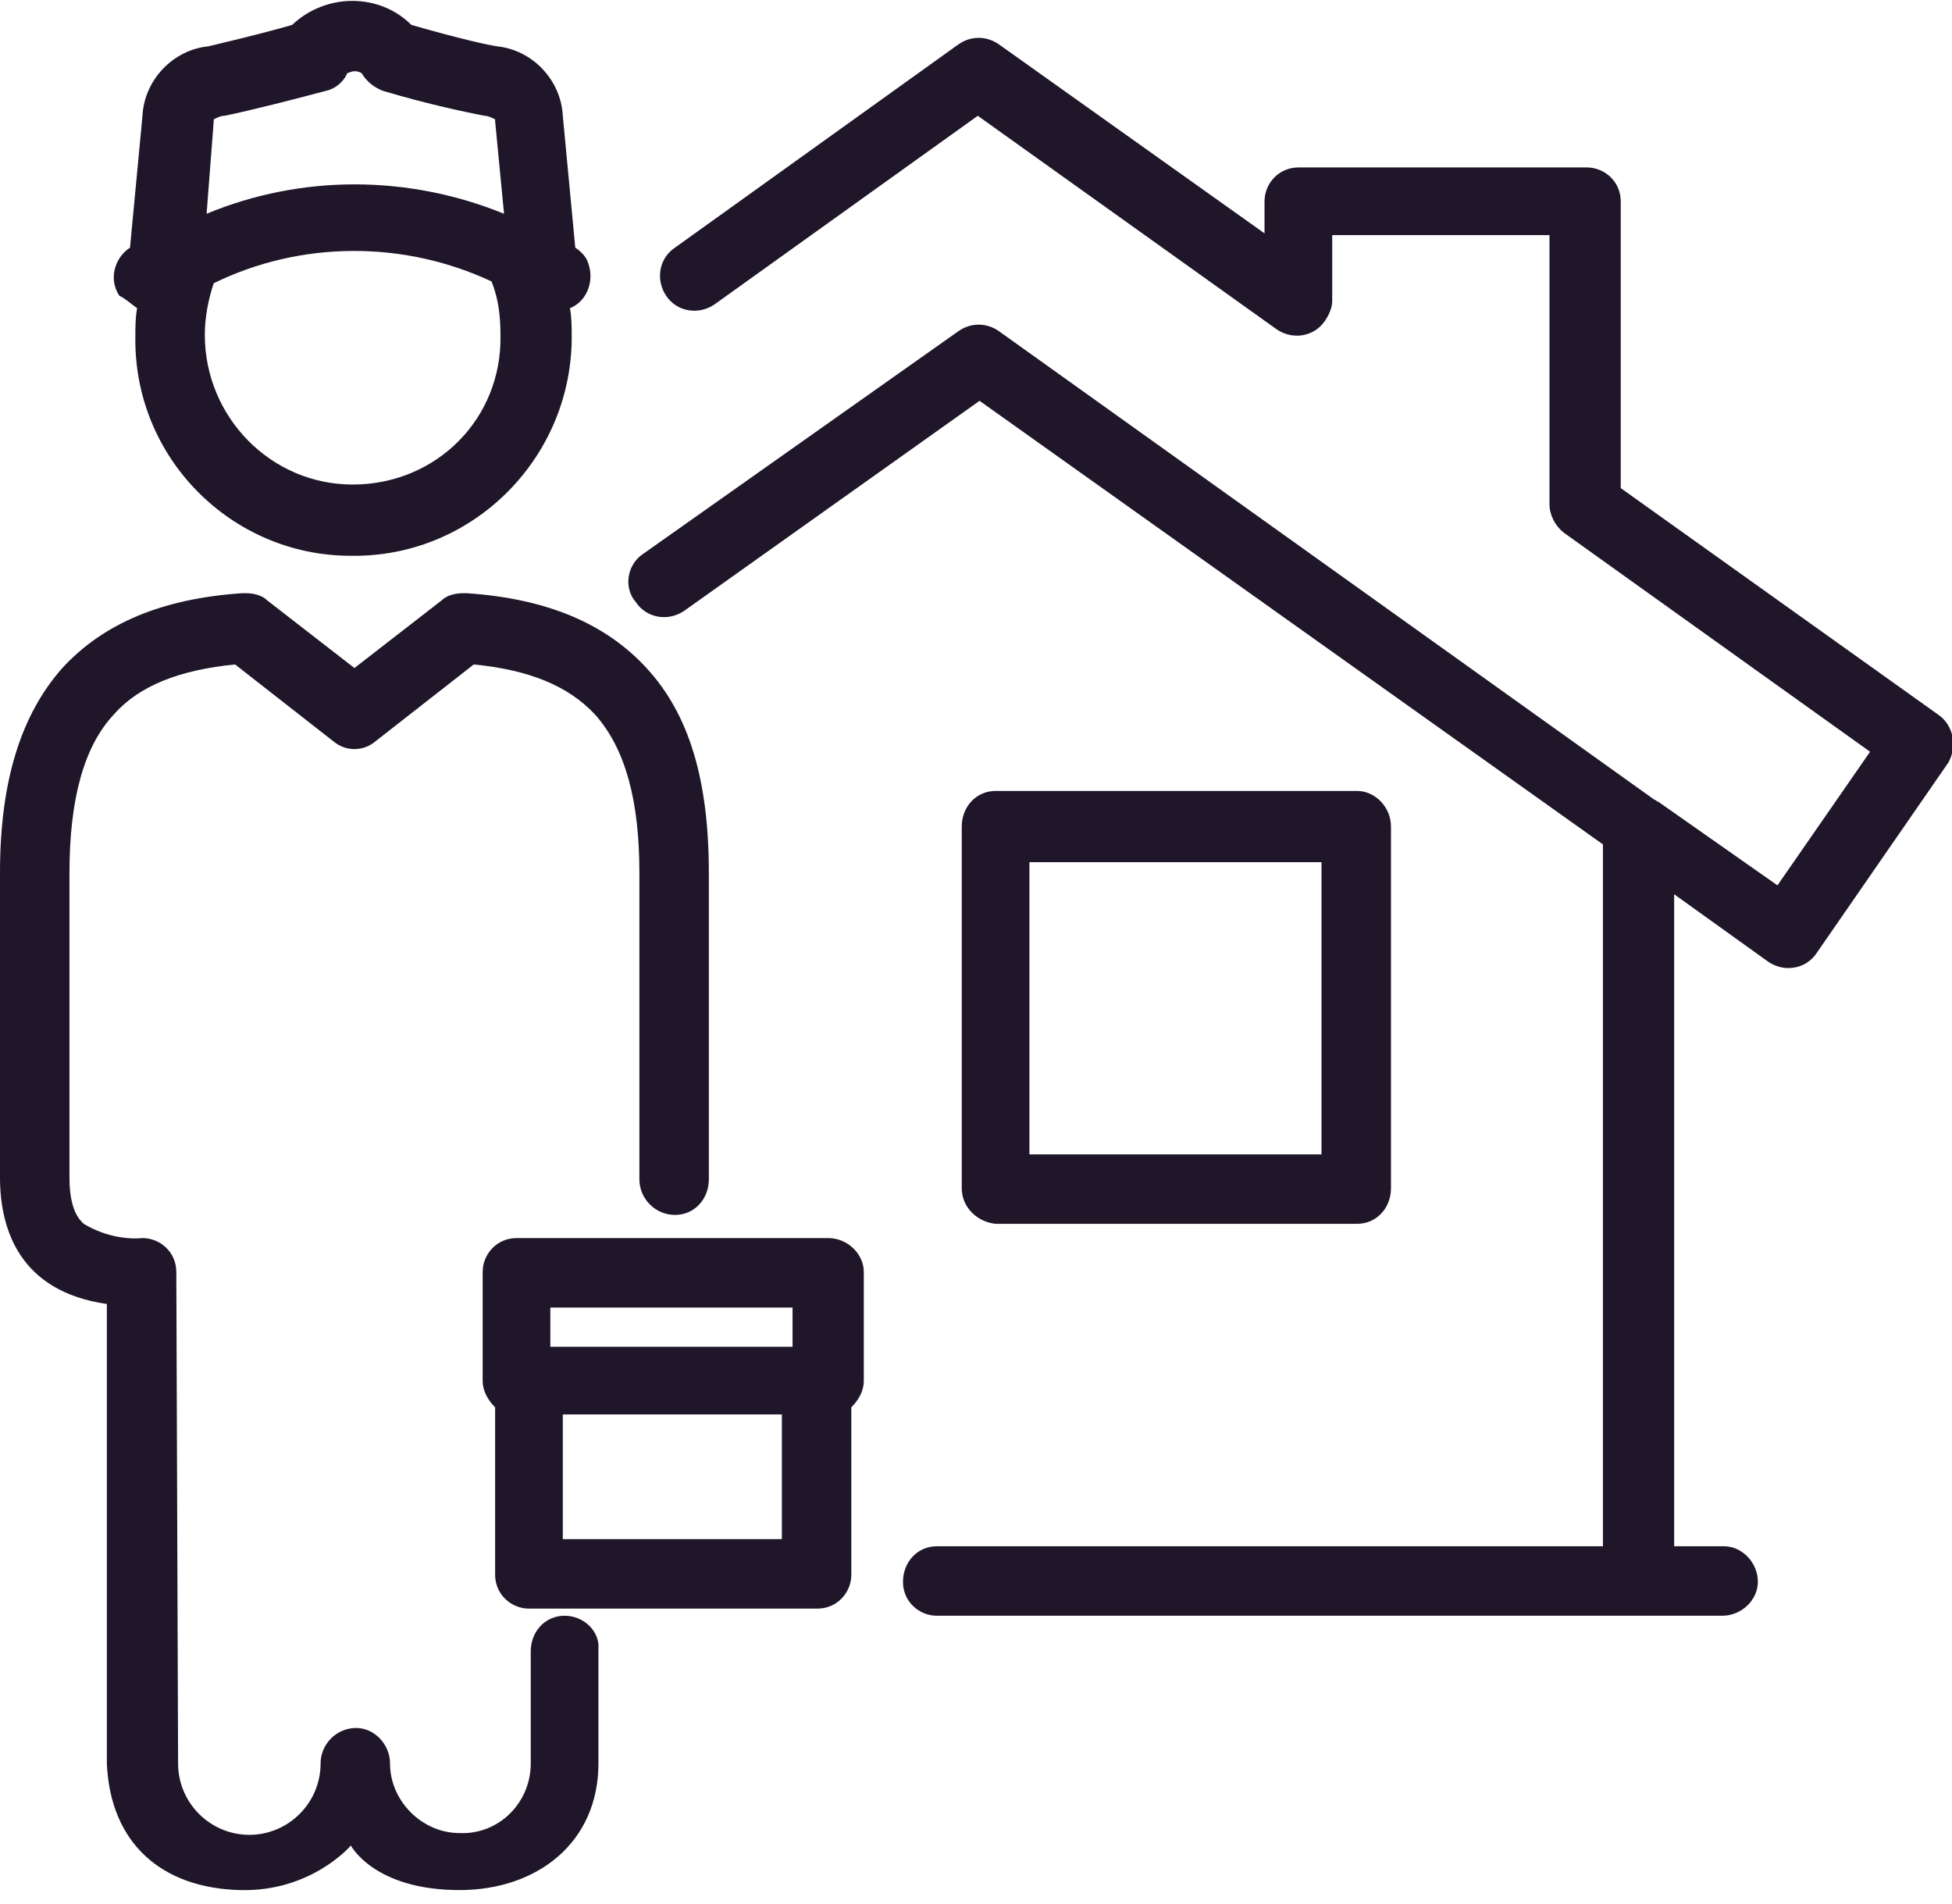
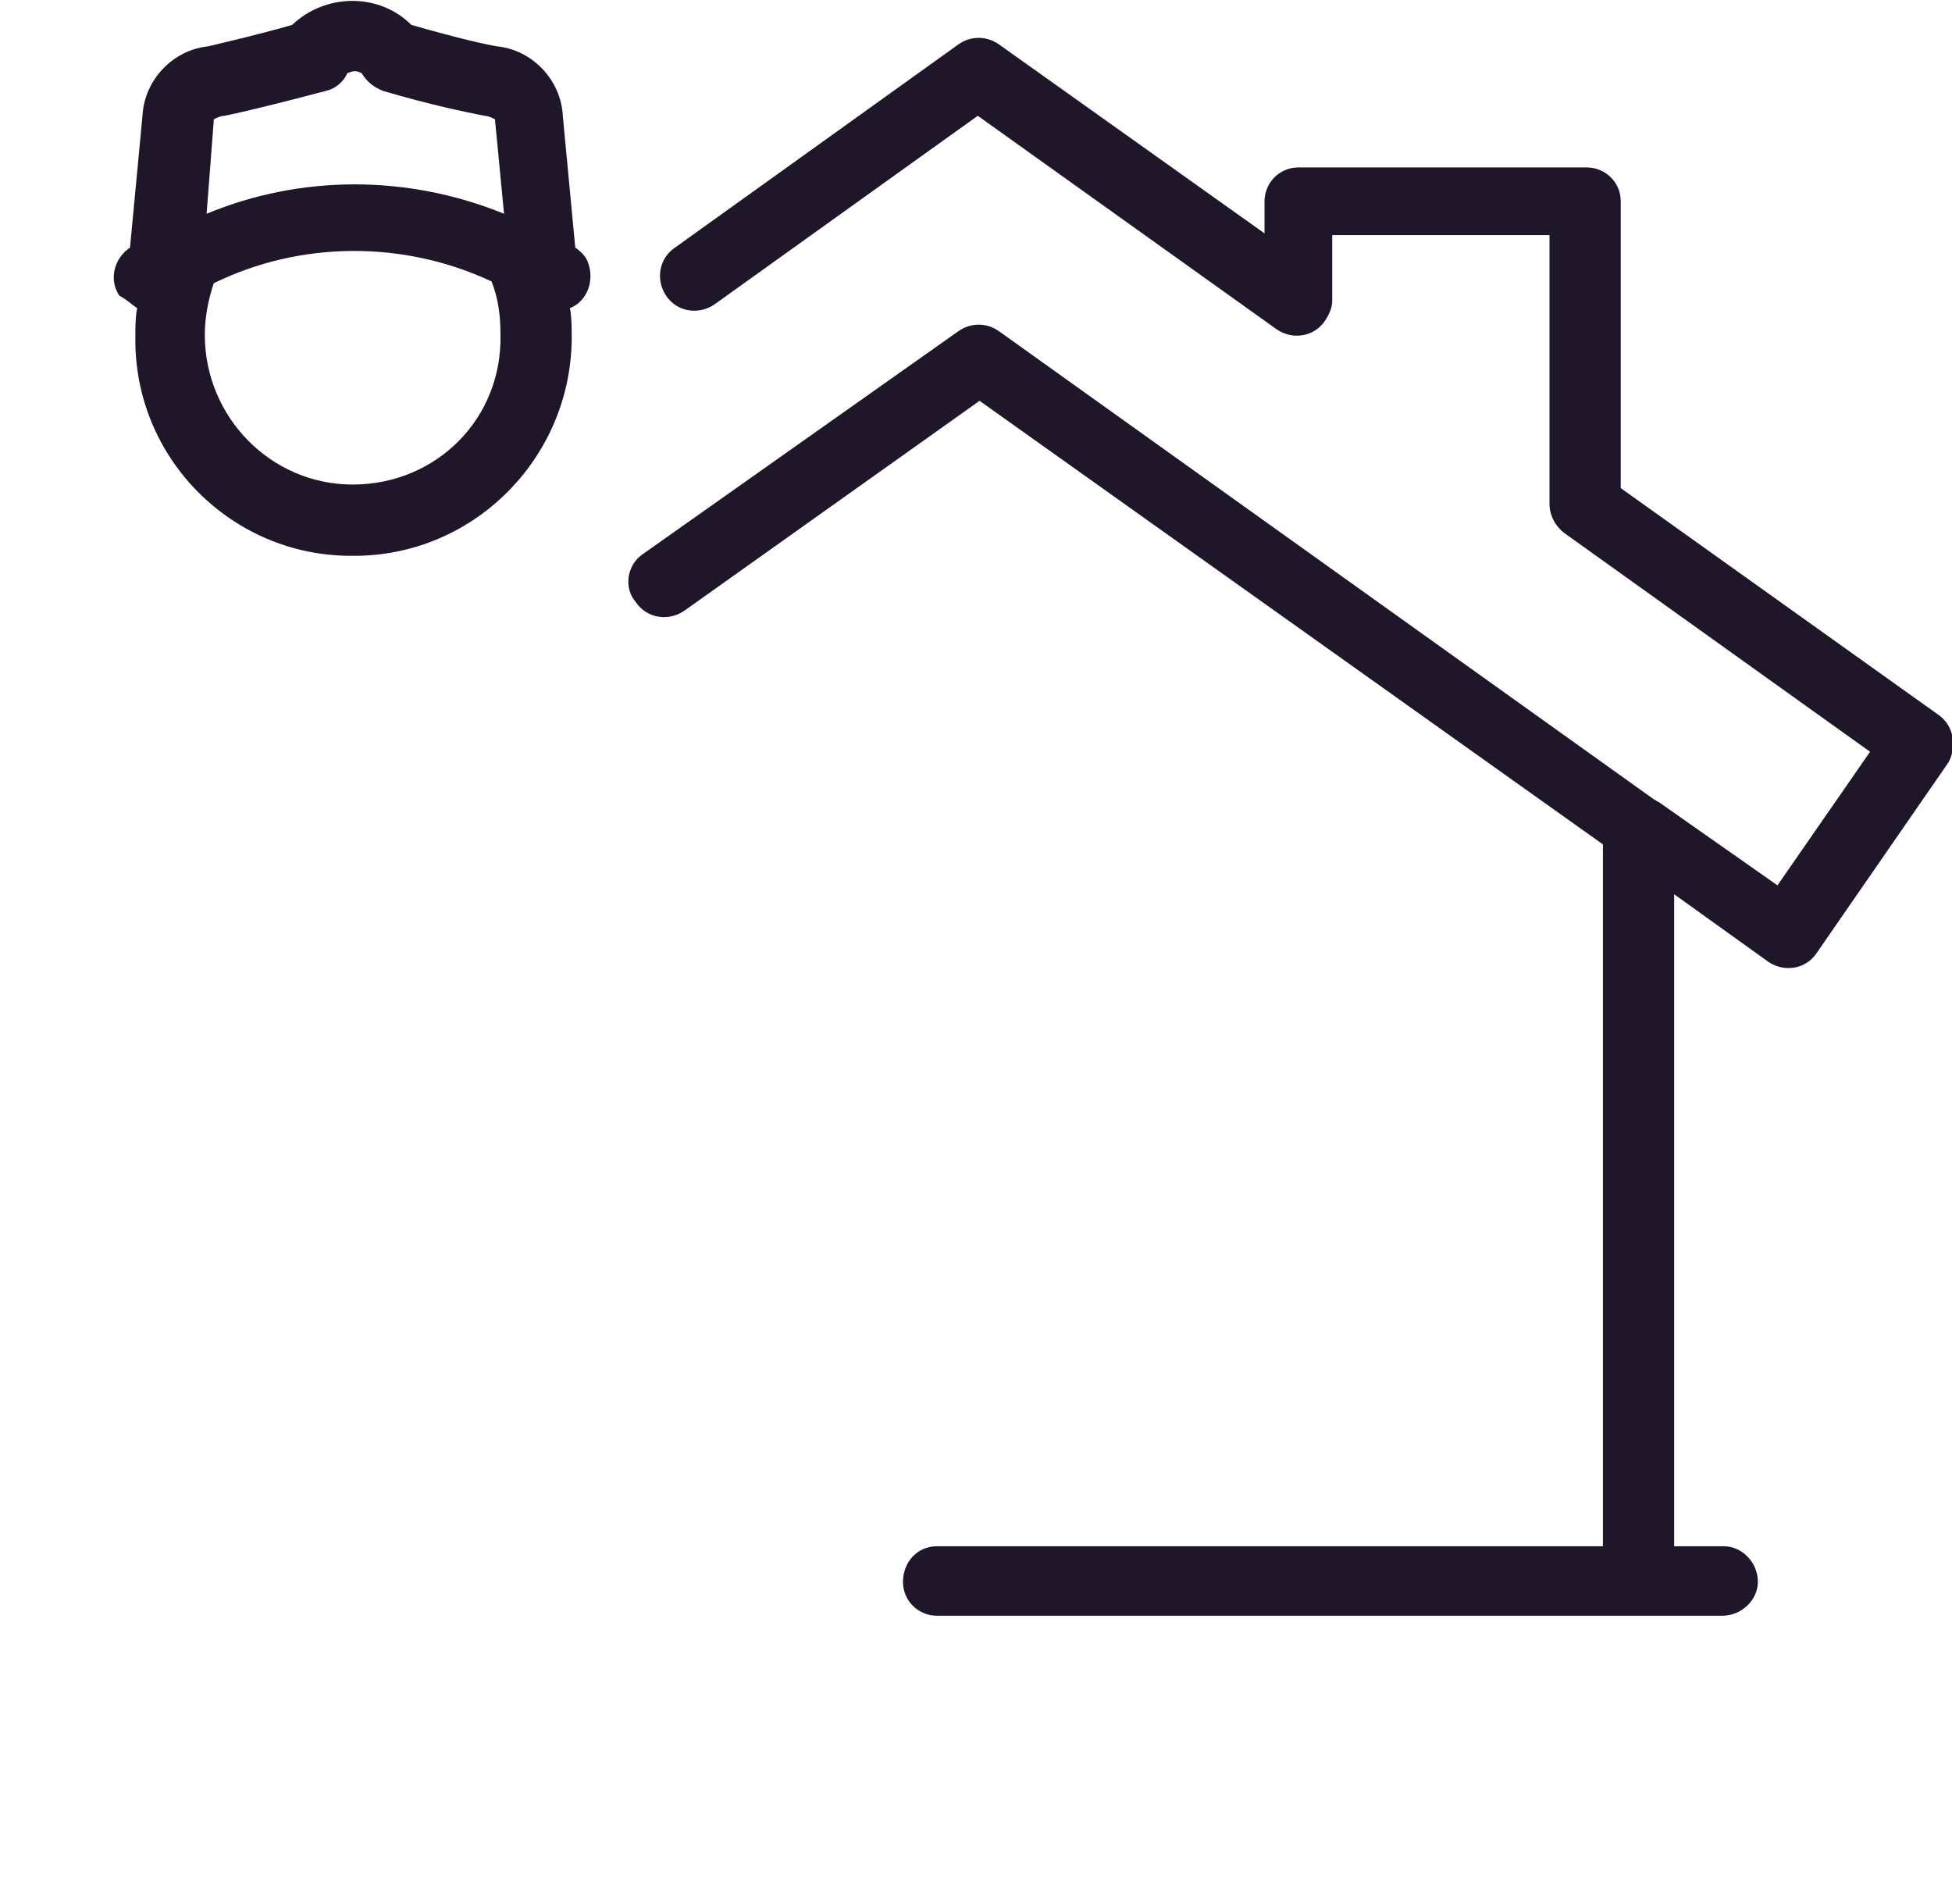
<svg xmlns="http://www.w3.org/2000/svg" version="1.1" id="Layer_1" x="0px" y="0px" viewBox="0 0 109.6 106.9" style="enable-background:new 0 0 109.6 106.9;" xml:space="preserve">
  <style type="text/css"> .st0{fill:#1F1629;} </style>
  <g id="Group_151" transform="translate(0)">
-     <path id="Path_130" class="st0" d="M76.2,68.7c1.1,0,1.9-0.9,1.9-2V46.4c0-1.1-0.9-2-1.9-2H55.9c-1.1,0-1.9,0.9-1.9,2v20.3 c0,1.1,0.9,1.9,1.9,2L76.2,68.7z M57.8,48.4h16.4v16.4H57.8V48.4z" />
-     <path id="Path_131" class="st0" d="M31.7,90.7c-1.1,0-1.9,0.9-1.9,2V99c0,2.2-1.8,4-4,3.9c-2.1,0-3.9-1.8-3.9-3.9 c0-1.1-0.9-2-1.9-2c-1.1,0-2,0.9-2,2c0,2.2-1.8,4-4,4c-2.2,0-4-1.8-4-4L9.9,71.4c0-1.1-0.9-1.9-1.9-1.9c-1.1,0.1-2.3-0.2-3.3-0.8 c-0.2-0.2-0.8-0.7-0.8-2.6V49c0-4.1,0.8-7.1,2.5-8.9c1.4-1.6,3.7-2.5,6.8-2.8l5.5,4.3c0.7,0.6,1.7,0.6,2.4,0l5.5-4.3 c3.1,0.3,5.3,1.2,6.8,2.8c1.7,1.9,2.5,4.8,2.5,8.9v17.2c0,1.1,0.9,2,2,2c1.1,0,1.9-0.9,1.9-2V49c0-5.2-1.1-8.9-3.5-11.5 c-2.3-2.5-5.6-3.9-10.1-4.2c0,0-0.1,0-0.1,0h-0.1c-0.4,0-0.9,0.1-1.2,0.4l-4.9,3.8L15,33.7c-0.3-0.3-0.8-0.4-1.2-0.4h-0.1 c0,0-0.1,0-0.1,0c-4.5,0.3-7.8,1.7-10.1,4.2C1.2,40.1,0,43.8,0,49v17.1c0,2.9,1.1,6.4,6,7.1l0,25.8c0.2,4.5,3.1,7,7.5,7.1 c4,0.1,6.2-2.5,6.2-2.5s1.3,2.5,6.1,2.5c4.4,0,7.8-2.7,7.8-7.1v-6.4C33.7,91.6,32.8,90.7,31.7,90.7" />
    <path id="Path_132" class="st0" d="M7.7,17.3c-0.1,0.5-0.1,1.1-0.1,1.6C7.5,25.7,13,31.2,19.7,31.2c6.8,0.1,12.3-5.4,12.4-12.1 c0-0.1,0-0.1,0-0.2c0-0.5,0-1.1-0.1-1.6c1-0.4,1.4-1.6,1-2.6c-0.1-0.3-0.4-0.6-0.7-0.8l-0.7-7.4c-0.1-2-1.7-3.7-3.7-3.9 c-0.6-0.1-2-0.4-4.8-1.2c-1.8-1.8-4.8-1.8-6.7,0c-2.1,0.6-3.9,1-4.7,1.2c-2,0.2-3.6,1.9-3.7,3.9l-0.7,7.4c-0.9,0.6-1.2,1.8-0.6,2.7 C7.1,16.8,7.4,17.1,7.7,17.3 M19.8,27.2c-4.6,0-8.3-3.8-8.3-8.4c0-1,0.2-2,0.5-2.9c4.9-2.4,10.7-2.4,15.6-0.1c0.4,1,0.5,2,0.5,3 C28.2,23.5,24.5,27.2,19.8,27.2 M12,6.8c0,0,0-0.1,0-0.1c0.2-0.1,0.4-0.2,0.6-0.2c1.5-0.3,4.2-1,5.7-1.4c0.5-0.1,1-0.5,1.2-1 c0.1,0,0.2-0.1,0.4-0.1c0.1,0,0.2,0,0.4,0.1c0.3,0.5,0.7,0.8,1.2,1c2.7,0.8,4.7,1.2,5.7,1.4c0.2,0,0.4,0.1,0.6,0.2c0,0,0,0.1,0,0.1 l0.5,5.2c-5.4-2.2-11.4-2.2-16.7,0L12,6.8z" />
-     <path id="Path_133" class="st0" d="M46.5,69.5H29c-1.1,0-1.9,0.9-1.9,1.9v6.1c0,0.6,0.3,1.1,0.7,1.5v9.4c0,1.1,0.9,1.9,1.9,1.9 h16.2c1.1,0,1.9-0.9,1.9-1.9V79c0.4-0.4,0.7-0.9,0.7-1.5v-6.1C48.5,70.4,47.6,69.5,46.5,69.5 M30.9,73.4h13.6v2.2H30.9V73.4z M31.6,79.4h12.3v7H31.6L31.6,79.4z" />
    <path id="Path_134" class="st0" d="M108.8,40.1L91,27.4V11.3c0-1.1-0.9-1.9-1.9-1.9H72.9c-1.1,0-1.9,0.9-1.9,1.9v1.8L56.1,2.5 c-0.7-0.5-1.6-0.5-2.3,0L37.9,13.9c-0.9,0.6-1.1,1.8-0.5,2.7s1.8,1.1,2.7,0.5c0,0,0,0,0,0L54.9,6.5l16.8,12 c0.9,0.6,2.1,0.4,2.7-0.5c0.2-0.3,0.4-0.7,0.4-1.1v-3.7h12.2v15.1c0,0.6,0.3,1.2,0.8,1.6L105,42.2l-5.2,7.5l-6.7-4.7 c-0.1,0-0.1-0.1-0.2-0.1L56.1,18.6c-0.7-0.5-1.6-0.5-2.3,0L36.1,31.1c-0.9,0.6-1.1,1.9-0.4,2.7c0.6,0.9,1.8,1.1,2.7,0.5l16.6-11.8 l35,24.9v39.4H52.6c-1.1,0-1.9,0.9-1.9,2c0,1.1,0.9,1.9,1.9,1.9h44.1c1.1,0,2-0.9,2-1.9c0-1.1-0.9-2-1.9-2c0,0,0,0,0,0h-2.8V50.2 l5.3,3.8c0.9,0.6,2.1,0.4,2.7-0.5c0,0,0,0,0,0l7.4-10.7C109.9,41.9,109.7,40.7,108.8,40.1" />
  </g>
</svg>